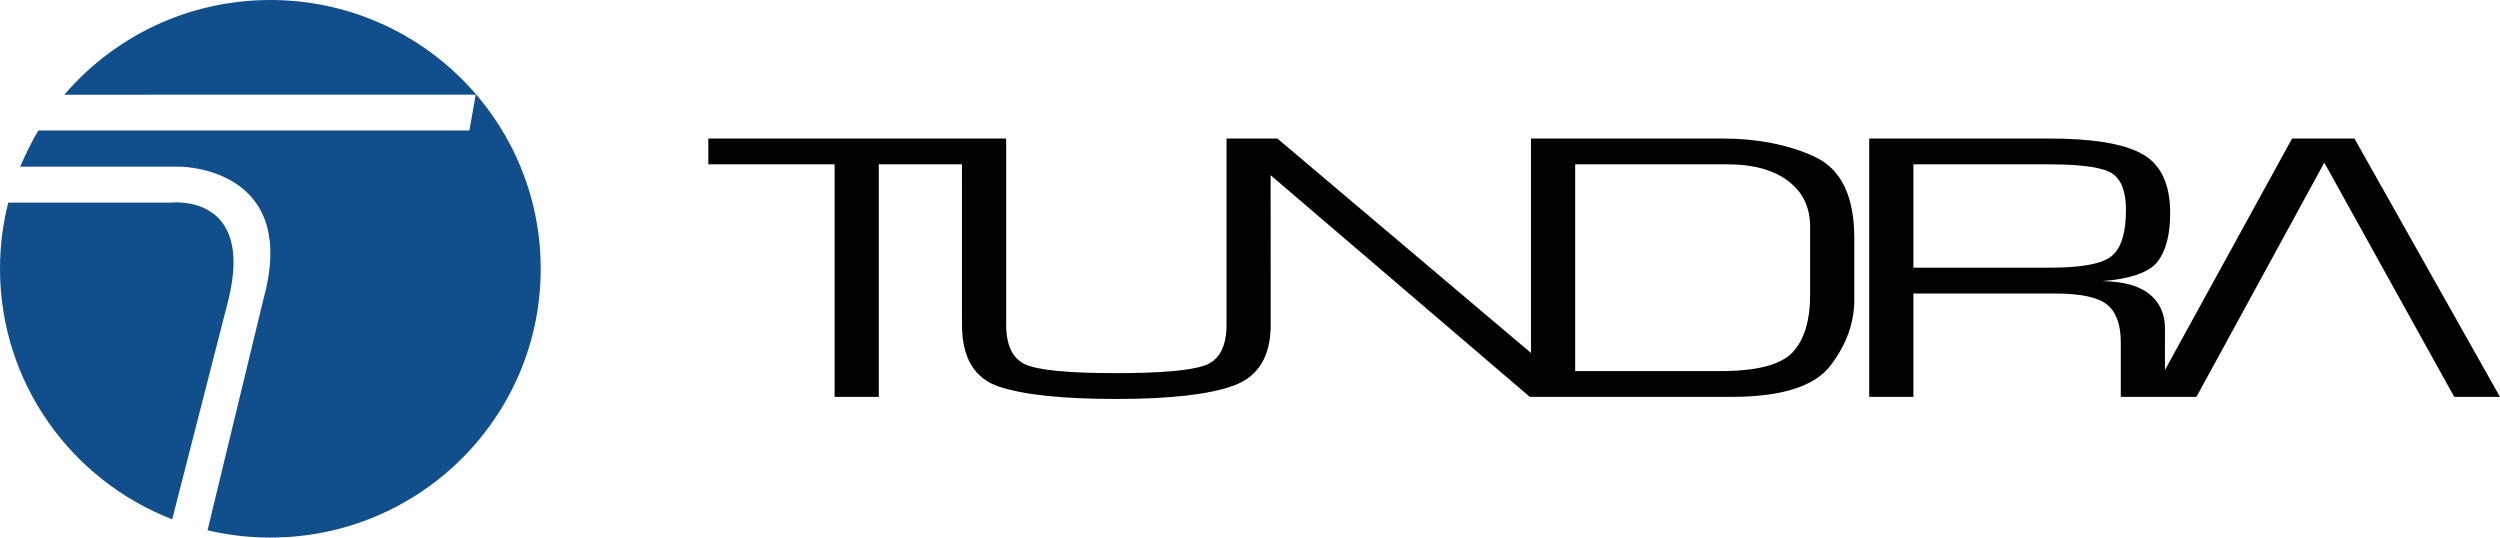
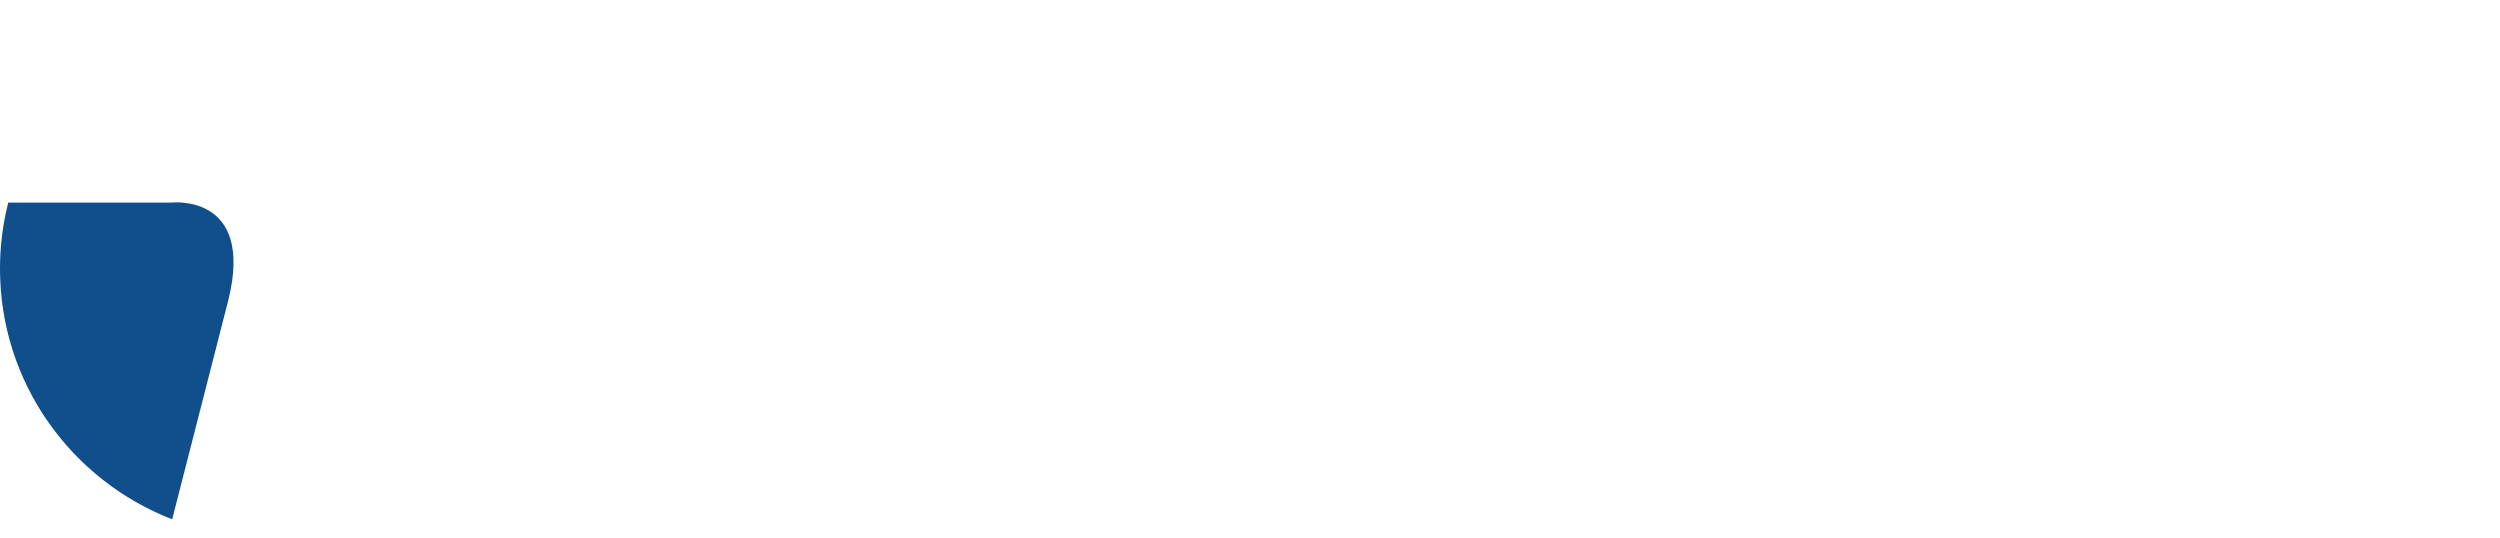
<svg xmlns="http://www.w3.org/2000/svg" id="svg8" width="4650.4pt" height="1e3pt" version="1.1" viewBox="0 0 1640.6 352.78">
  <g id="layer1" transform="translate(-5.957 259.94)">
    <g id="g2886">
-       <path id="path16" d="m844.22-169.04h-33.357v122.09c0 14.62-4.84 23.587-14.501 26.901-9.661 3.315-28.938 4.977-57.812 4.977-31.157 0-51-1.89-59.519-5.652-8.529-3.771-12.784-12.51-12.784-26.226v-122.09h-195.46v16.957h82.878v152.6h28.993v-152.6h54.579l9e-3 105.13c0 21.696 8.072 35.266 24.217 40.69 16.145 5.424 41.841 8.136 77.088 8.136 35.248 0 60.935-2.931 77.079-8.812 16.145-5.881 24.217-19.213 24.217-40.014l-0.062-98.018 170.09 145.48h132.11c32.974 0 54.68-6.812 65.144-20.455 10.465-13.642 15.688-28.07 15.688-43.292v-40.471c0-27.431-8.584-45.174-25.751-53.237-17.169-8.063-37.806-12.099-61.904-12.099h-124.5v140.73zm195.44 16.957h100.28c16.592 0 29.723 3.616 39.393 10.857 9.661 7.232 14.501 17.249 14.501 30.061v44.534c0 17.186-3.872 29.851-11.606 37.987-7.734 8.136-23.413 12.209-47.064 12.209h-95.506v-135.65" />
-       <path id="path18" d="m1397.7 0.511v-35.942c0-11.451-2.959-19.633-8.867-24.527-5.917-4.894-17.286-7.351-34.115-7.351h-93.114v67.82h-28.992v-169.55h118.02c28.874 0 49.338 3.424 61.391 10.291 12.054 6.858 18.08 19.706 18.08 38.544 0 14.172-2.73 24.792-8.182 31.878-5.461 7.086-17.624 11.378-36.499 12.885 13.871 0.145 24.217 2.977 31.038 8.474 6.821 5.506 10.236 13.003 10.236 22.5l-0.021 27.349 83.437-151.92h40.928l95.497 169.55h-30.006l-85.279-153.73-83.91 153.73zm-136.1-84.777h89.361c21.377 0 35.074-2.63 41.101-7.908 6.027-5.278 9.04-15.295 9.04-30.07 0-11.752-2.95-19.66-8.867-23.733-5.908-4.073-19.669-6.109-41.274-6.109h-89.361v67.82" />
      <path id="path20" d="m118.86 80.813c-66.085-25.65-112.9-89.571-112.9-164.37 0-15.012 1.881-29.595 5.433-43.512l-0.027 0.072h106.98s54.798-6.346 37.485 63.884l-36.91 144.09-0.054-0.163" fill="#104f8b" />
-       <path id="path22" d="m31.242-174.32h282.76l4.127-23.486-269.96 9e-3 0.155-0.145c32.545-37.942 80.969-61.994 135.05-61.994 97.981 0 177.42 78.969 177.42 176.38 0 97.415-79.435 176.39-177.42 176.39-14.19 0-27.997-1.662-41.229-4.794l36.754-151.95c23.76-86.649-54.853-86.649-54.853-86.649h-104.93l0.082 0.036c2.767-6.712 8.346-18.199 12.054-23.806" fill="#104f8b" />
    </g>
  </g>
</svg>